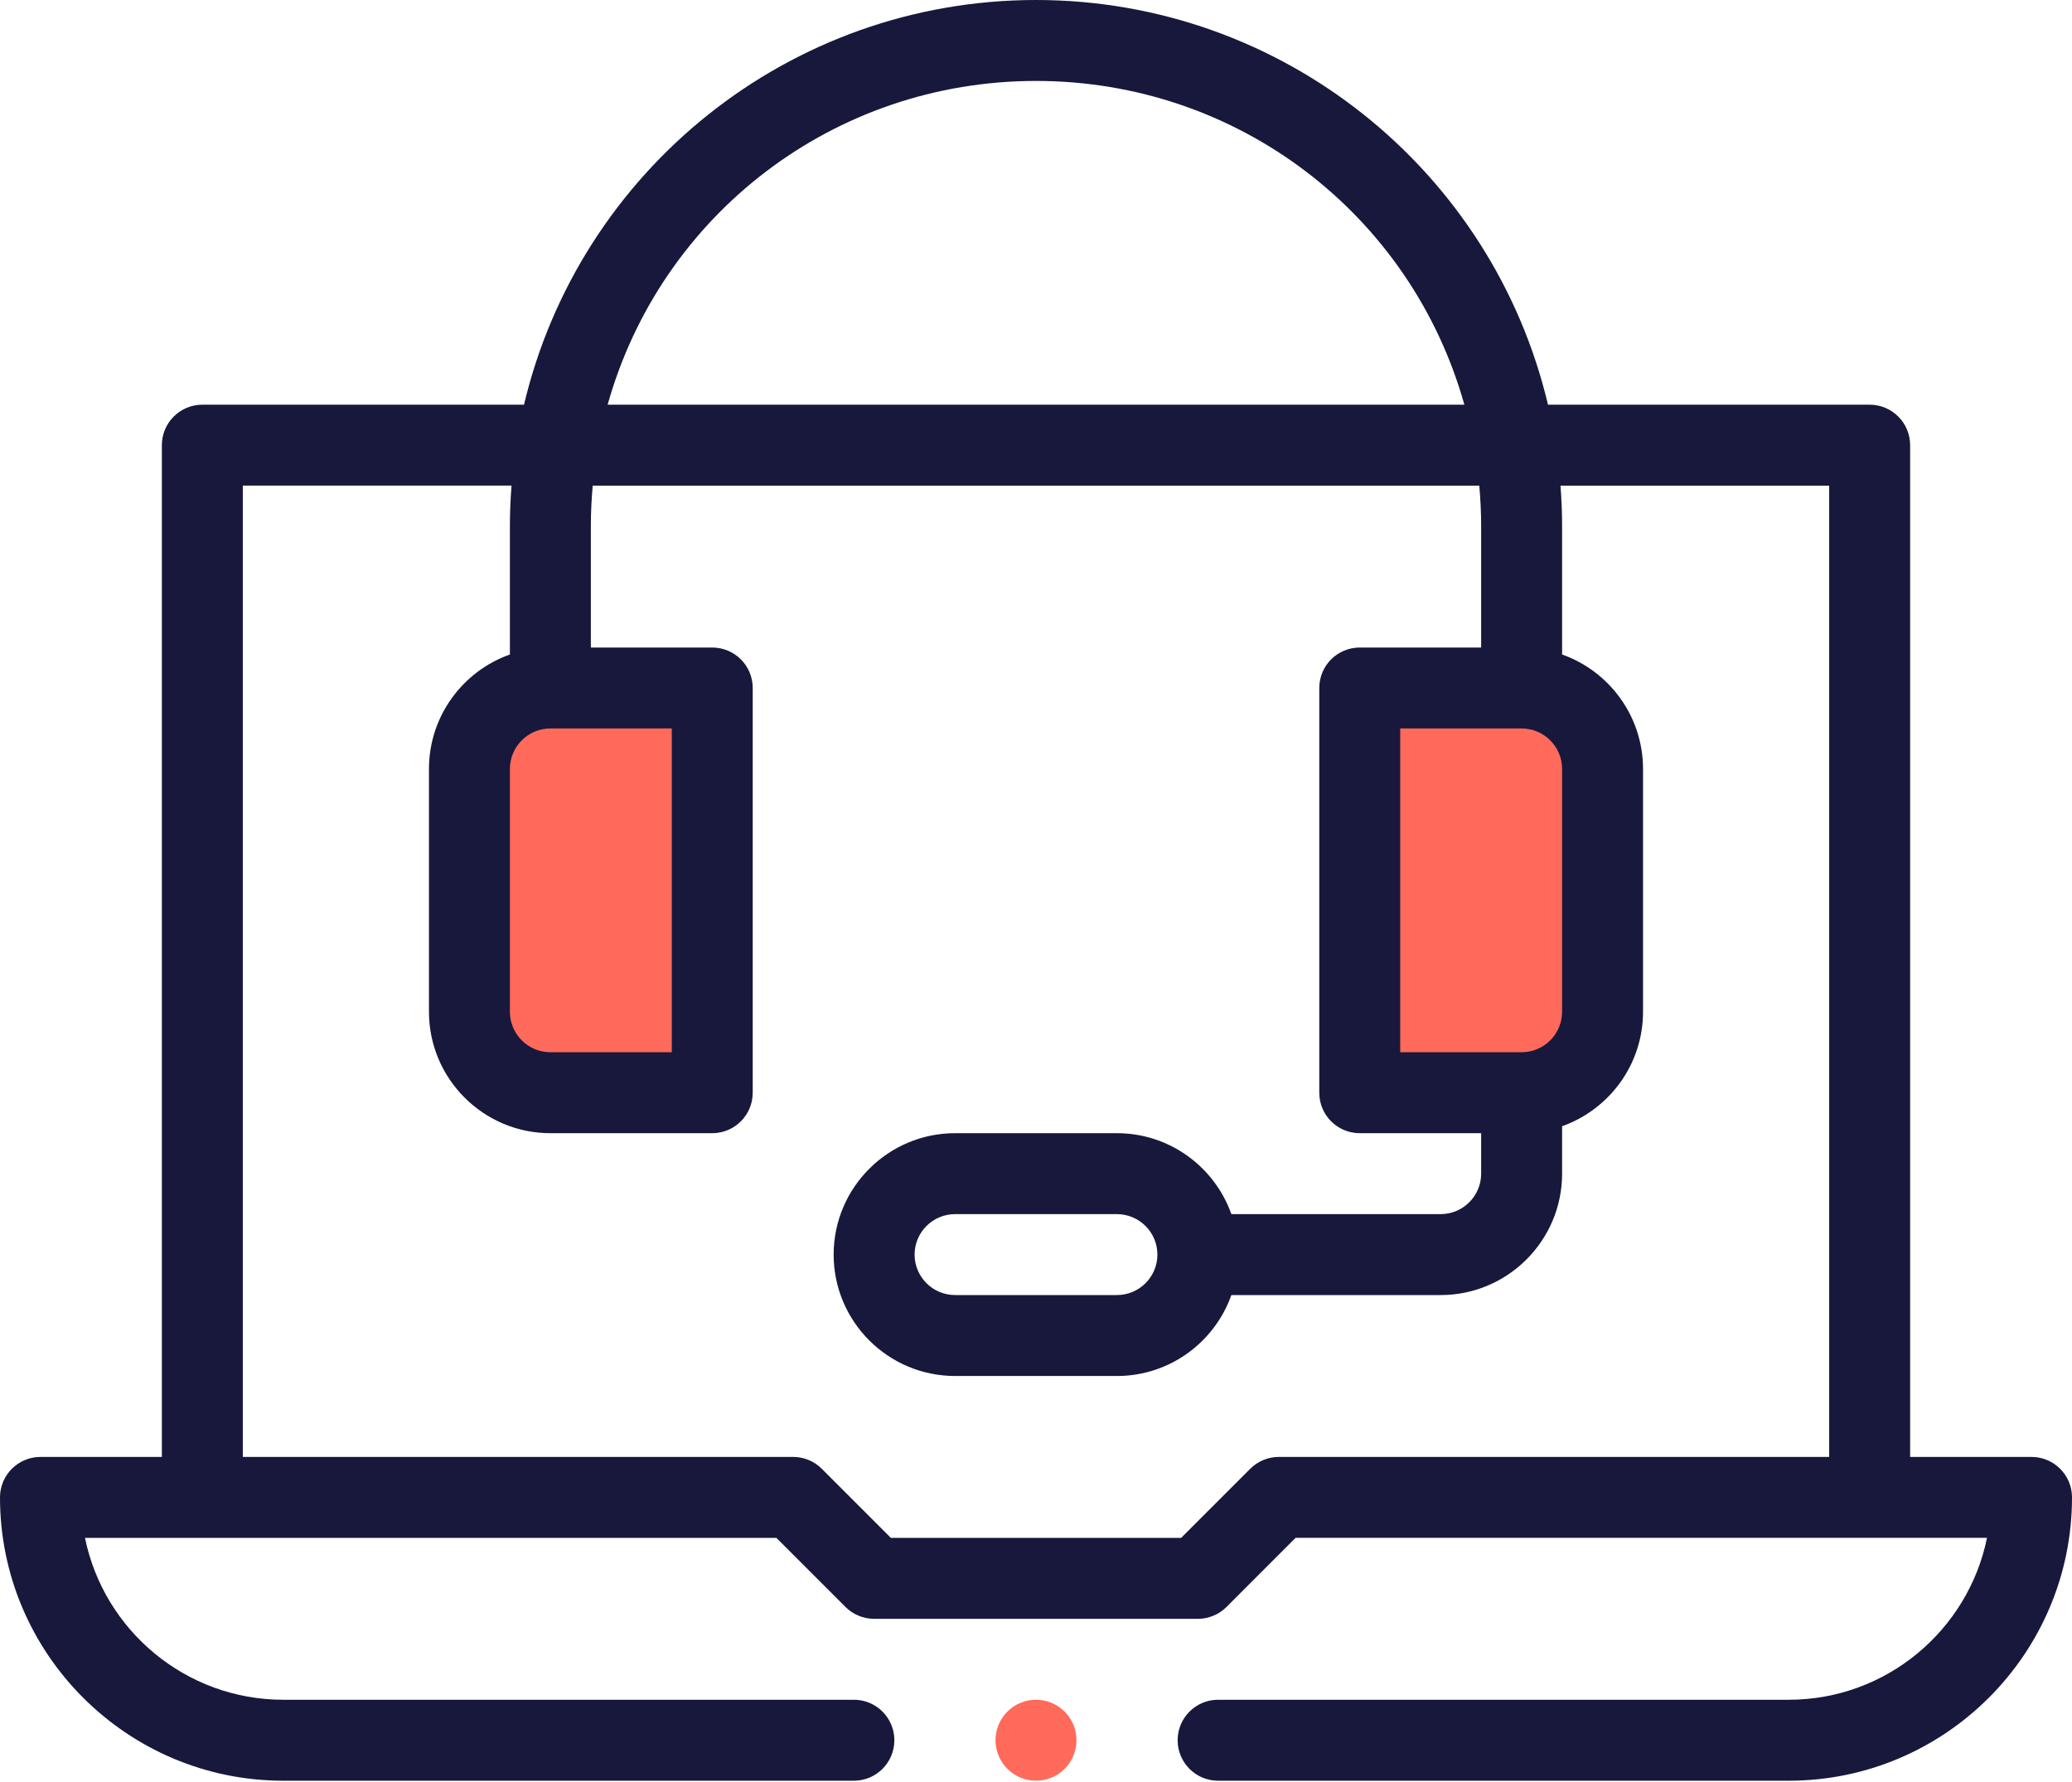
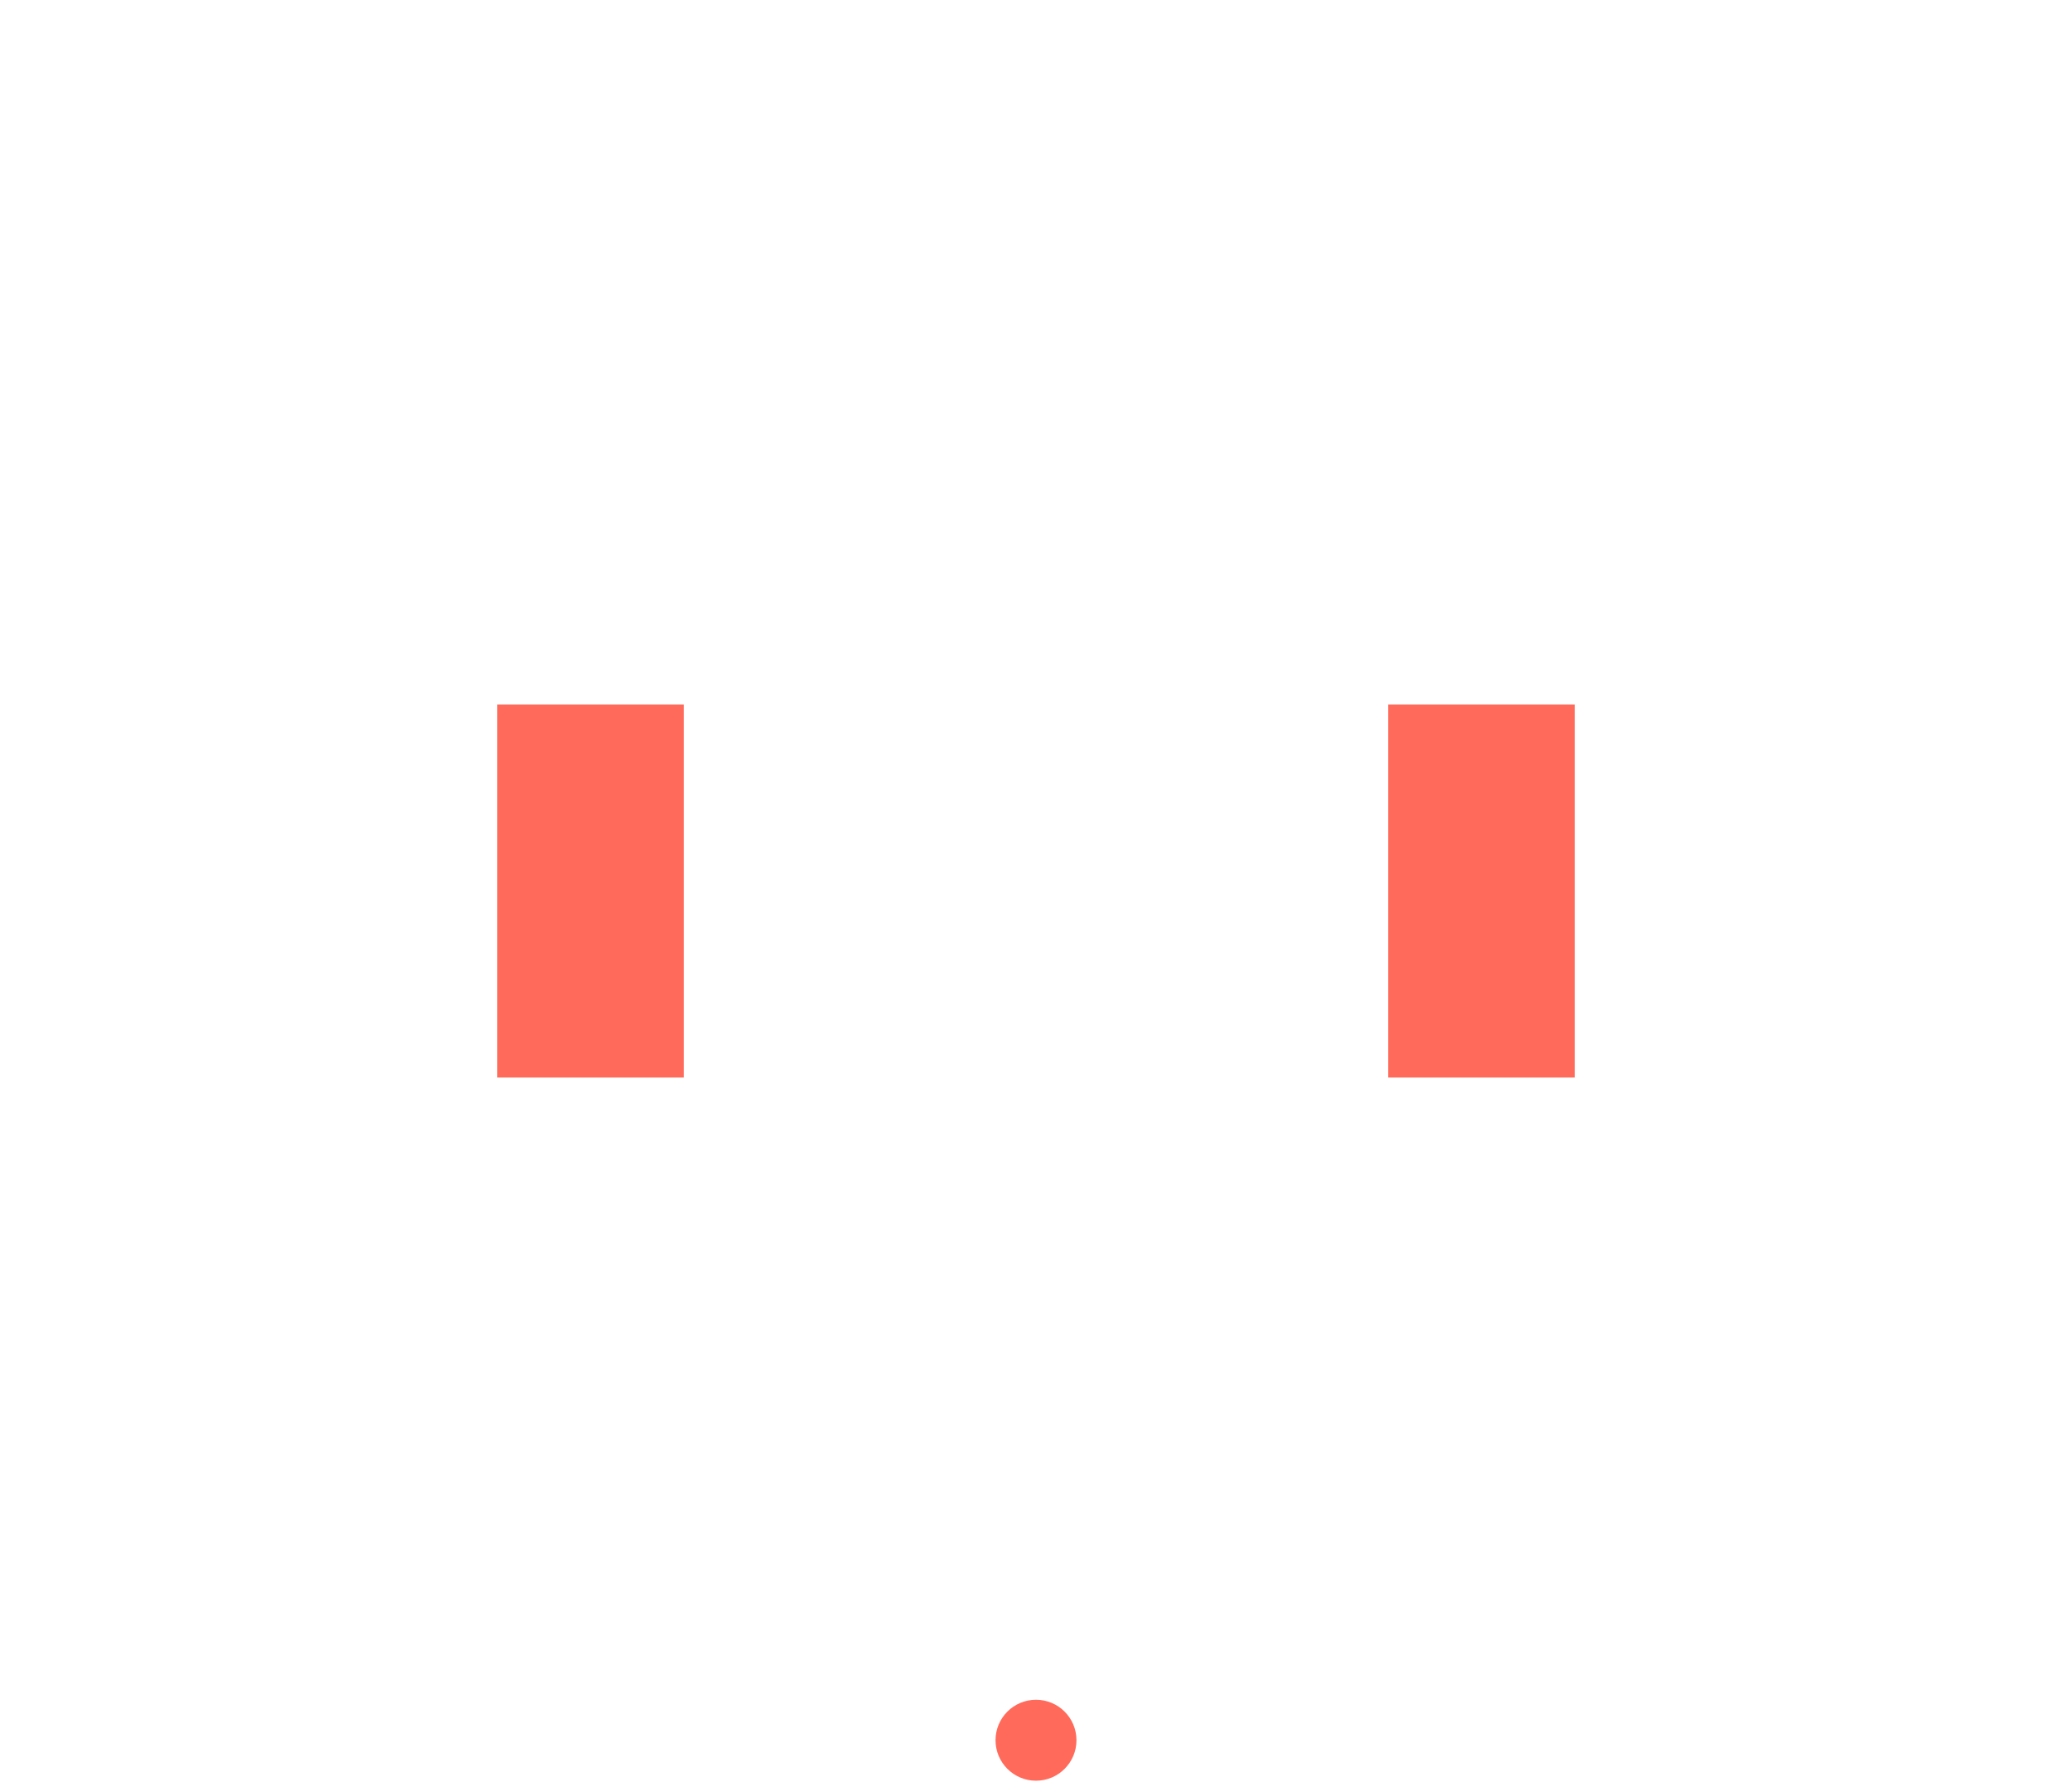
<svg xmlns="http://www.w3.org/2000/svg" width="100px" height="86px" viewBox="0 0 100 86" version="1.1">
  <title>laptop</title>
  <g id="Page-1" stroke="none" stroke-width="1" fill="none" fill-rule="evenodd">
    <g id="laptop">
      <rect id="Rectangle" fill="#FF6A5B" x="67" y="34" width="9" height="18" />
      <rect id="Rectangle-Copy-16" fill="#FF6A5B" x="24" y="34" width="9" height="18" />
-       <path d="M98.047,70.312 L92.188,70.312 L92.188,21.484 C92.188,20.406 91.313,19.531 90.234,19.531 L74.71,19.531 C72.03,8.218 61.887,0 50,0 C38.095,0 27.965,8.235 25.29,19.531 L9.766,19.531 C8.687,19.531 7.812,20.406 7.812,21.484 L7.812,70.312 L1.953,70.312 C0.874,70.312 0,71.187 0,72.266 C0,79.804 6.133,85.938 13.672,85.938 L41.211,85.938 C42.29,85.938 43.164,85.063 43.164,83.984 C43.164,82.906 42.29,82.031 41.211,82.031 L13.672,82.031 C8.956,82.031 5.01,78.671 4.102,74.219 L37.472,74.219 L40.806,77.553 C41.173,77.919 41.67,78.125 42.188,78.125 L57.812,78.125 C58.33,78.125 58.827,77.919 59.194,77.553 L62.528,74.217 L95.898,74.217 C94.99,78.671 91.044,82.031 86.328,82.031 L58.789,82.031 C57.71,82.031 56.836,82.906 56.836,83.984 C56.836,85.063 57.71,85.938 58.789,85.938 L86.328,85.938 C93.867,85.938 100,79.804 100,72.266 C100,71.187 99.126,70.312 98.047,70.312 L98.047,70.312 Z M73.438,50.781 L67.578,50.781 L67.578,35.156 L73.438,35.156 C74.514,35.156 75.391,36.032 75.391,37.109 L75.391,48.828 C75.391,49.905 74.514,50.781 73.438,50.781 Z M50,3.906 C59.748,3.906 68.1,10.353 70.674,19.531 L29.326,19.531 C31.9,10.353 40.252,3.906 50,3.906 Z M26.562,35.156 L32.422,35.156 L32.422,50.781 L26.562,50.781 C25.486,50.781 24.609,49.905 24.609,48.828 L24.609,37.109 C24.609,36.032 25.486,35.156 26.562,35.156 Z M61.719,70.312 C61.201,70.312 60.704,70.518 60.338,70.885 L57.004,74.219 L42.996,74.219 L39.662,70.885 C39.296,70.518 38.799,70.312 38.281,70.312 L11.719,70.312 L11.719,23.436 L24.687,23.436 C24.637,24.087 24.609,24.739 24.609,25.391 L24.609,31.586 C22.336,32.392 20.703,34.563 20.703,37.109 L20.703,48.828 C20.703,52.059 23.332,54.688 26.562,54.688 L34.375,54.688 C35.454,54.688 36.328,53.813 36.328,52.734 L36.328,33.203 C36.328,32.124 35.454,31.25 34.375,31.25 L28.516,31.25 L28.516,25.391 C28.516,24.739 28.548,24.086 28.606,23.438 L71.394,23.438 C71.452,24.086 71.484,24.739 71.484,25.391 L71.484,31.25 L65.625,31.25 C64.546,31.25 63.672,32.124 63.672,33.203 L63.672,52.734 C63.672,53.813 64.546,54.688 65.625,54.688 L71.484,54.688 L71.484,56.641 C71.484,57.718 70.608,58.594 69.531,58.594 L59.429,58.594 C58.623,56.321 56.452,54.688 53.906,54.688 L46.094,54.688 C42.863,54.688 40.234,57.316 40.234,60.547 C40.234,63.778 42.863,66.406 46.094,66.406 L53.906,66.406 C56.452,66.406 58.623,64.773 59.429,62.5 L69.531,62.5 C72.762,62.5 75.391,59.871 75.391,56.641 L75.391,54.352 C77.664,53.545 79.297,51.374 79.297,48.828 L79.297,37.109 C79.297,34.563 77.664,32.392 75.391,31.586 L75.391,25.391 C75.391,24.739 75.363,24.087 75.313,23.438 L88.281,23.438 L88.281,70.312 L61.719,70.312 Z M55.859,60.547 C55.859,61.624 54.983,62.5 53.906,62.5 L46.094,62.5 C45.017,62.5 44.141,61.624 44.141,60.547 C44.141,59.47 45.017,58.594 46.094,58.594 L53.906,58.594 C54.983,58.594 55.859,59.47 55.859,60.547 Z" id="Shape" fill="#17183B" fill-rule="nonzero" />
      <circle id="Oval" fill="#FF6A5B" fill-rule="nonzero" cx="50" cy="83.984" r="1.953" />
    </g>
  </g>
</svg>